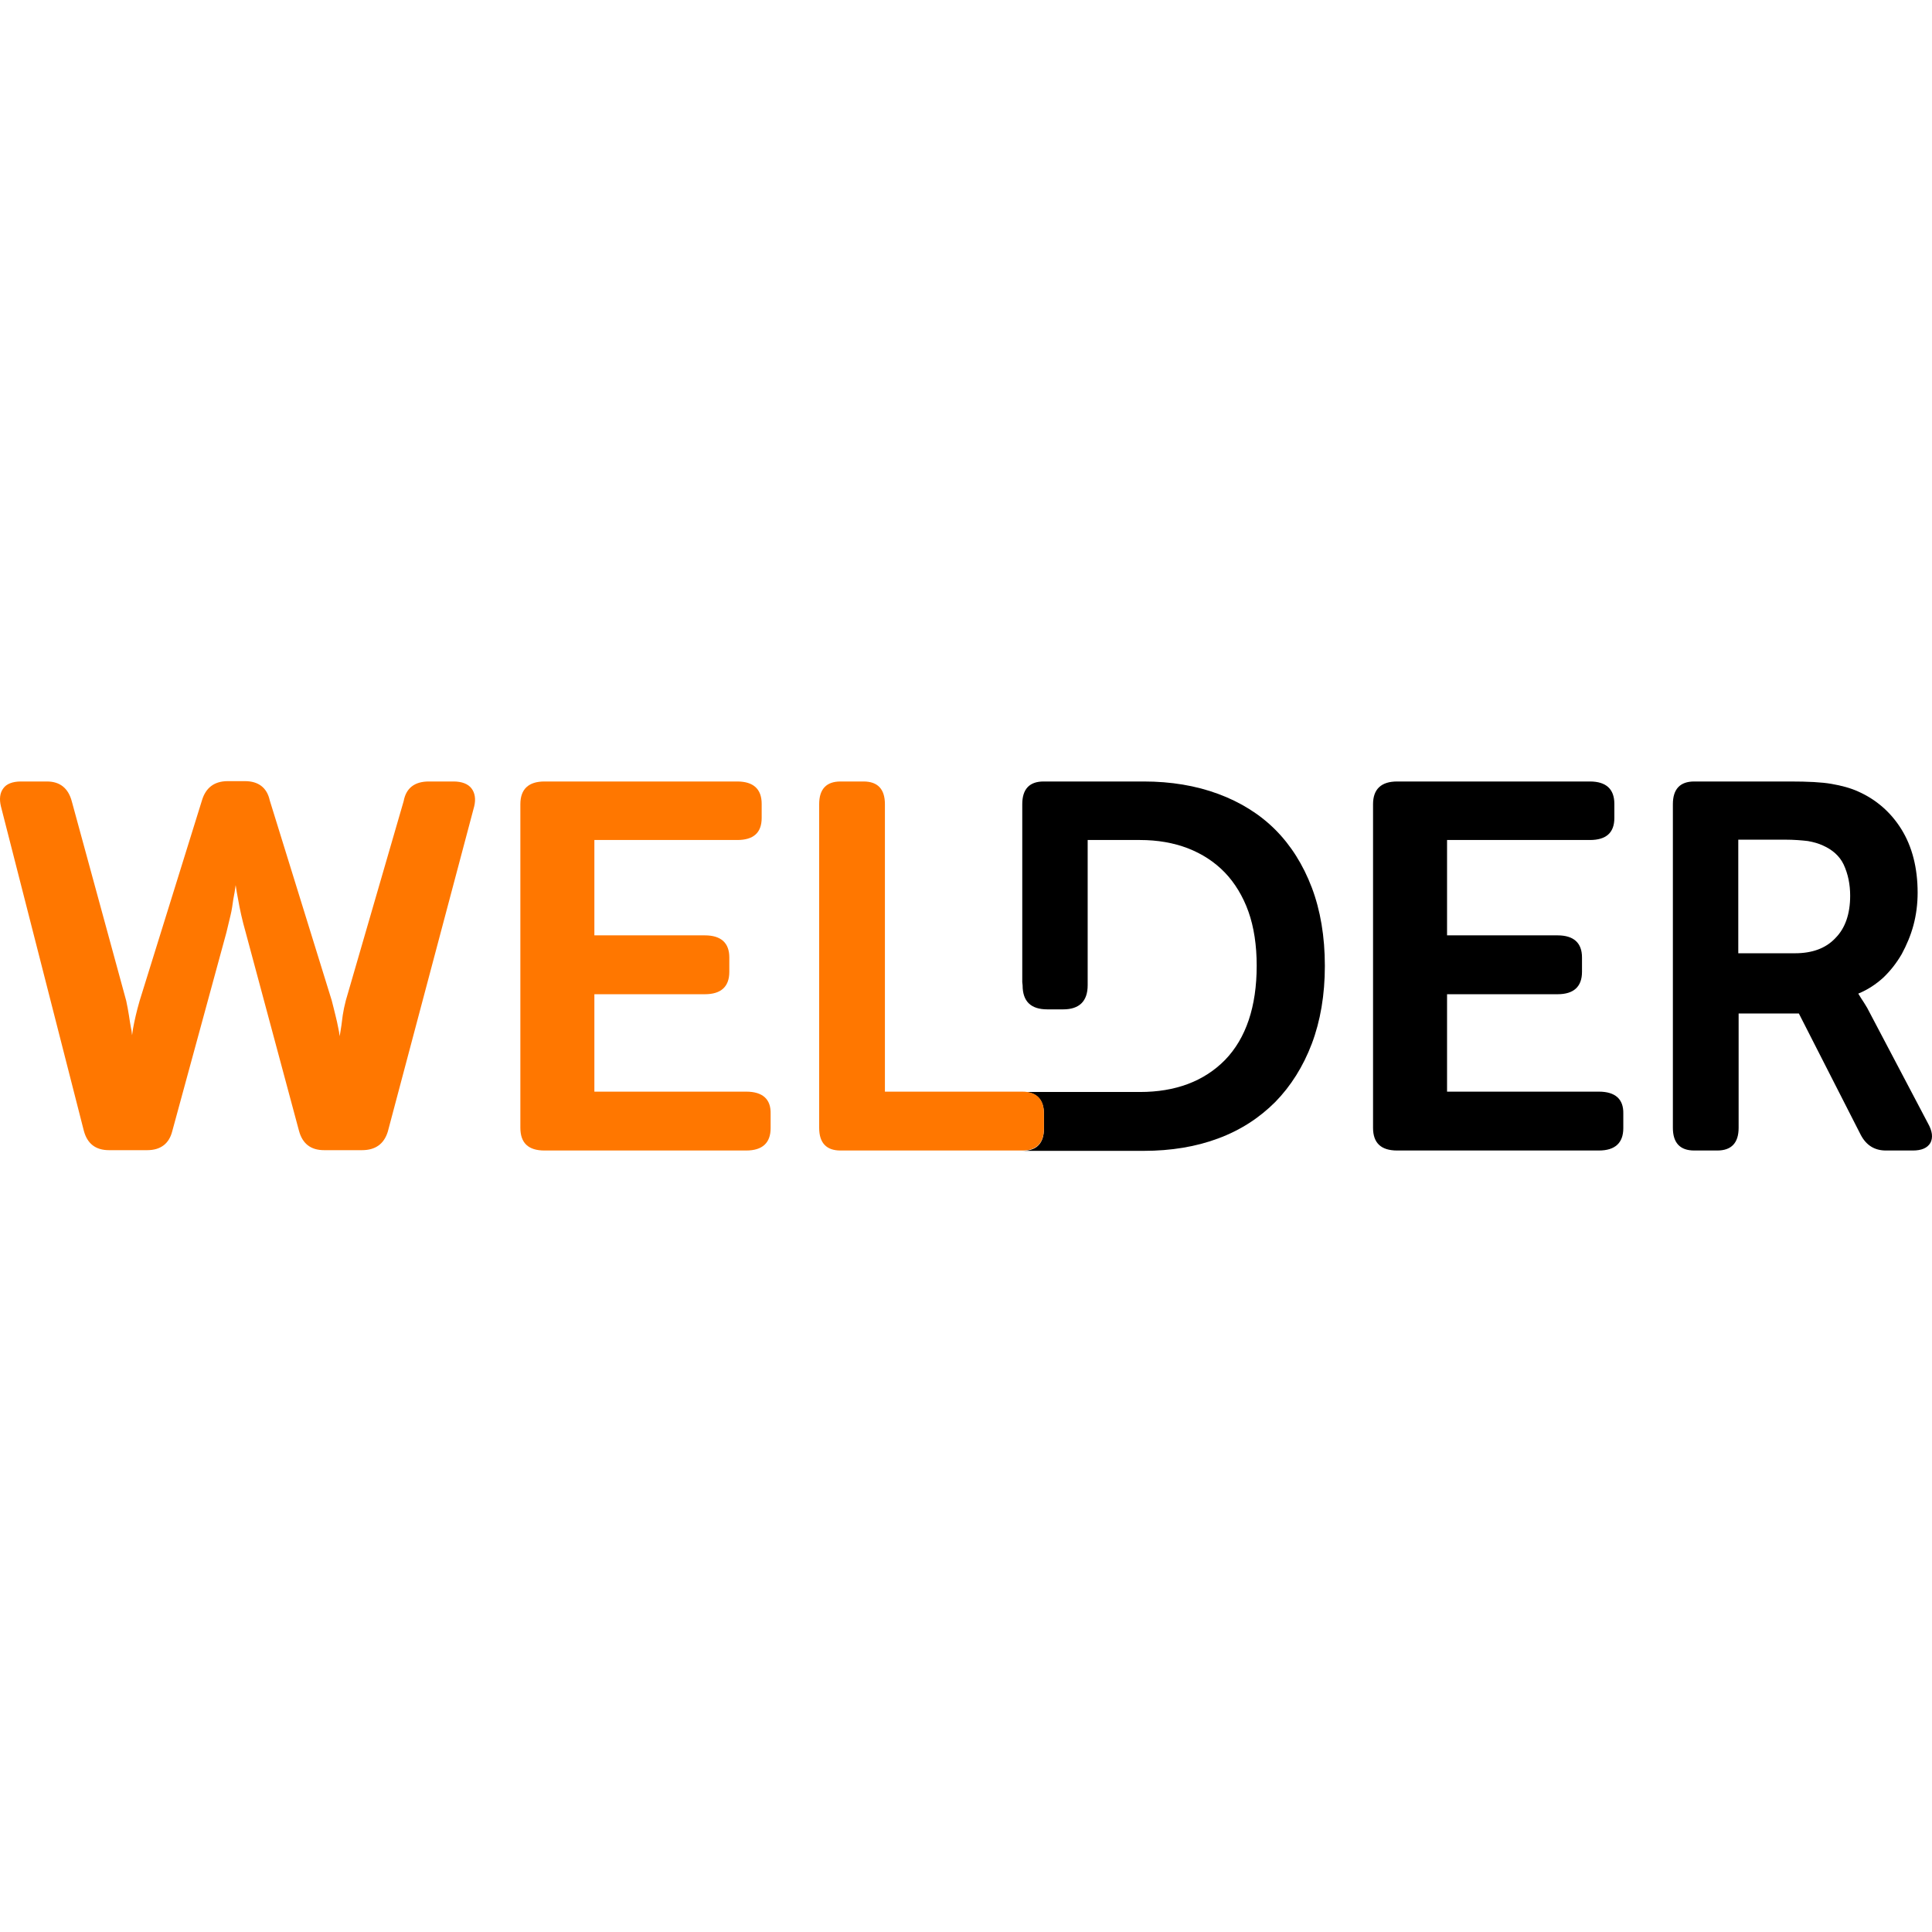
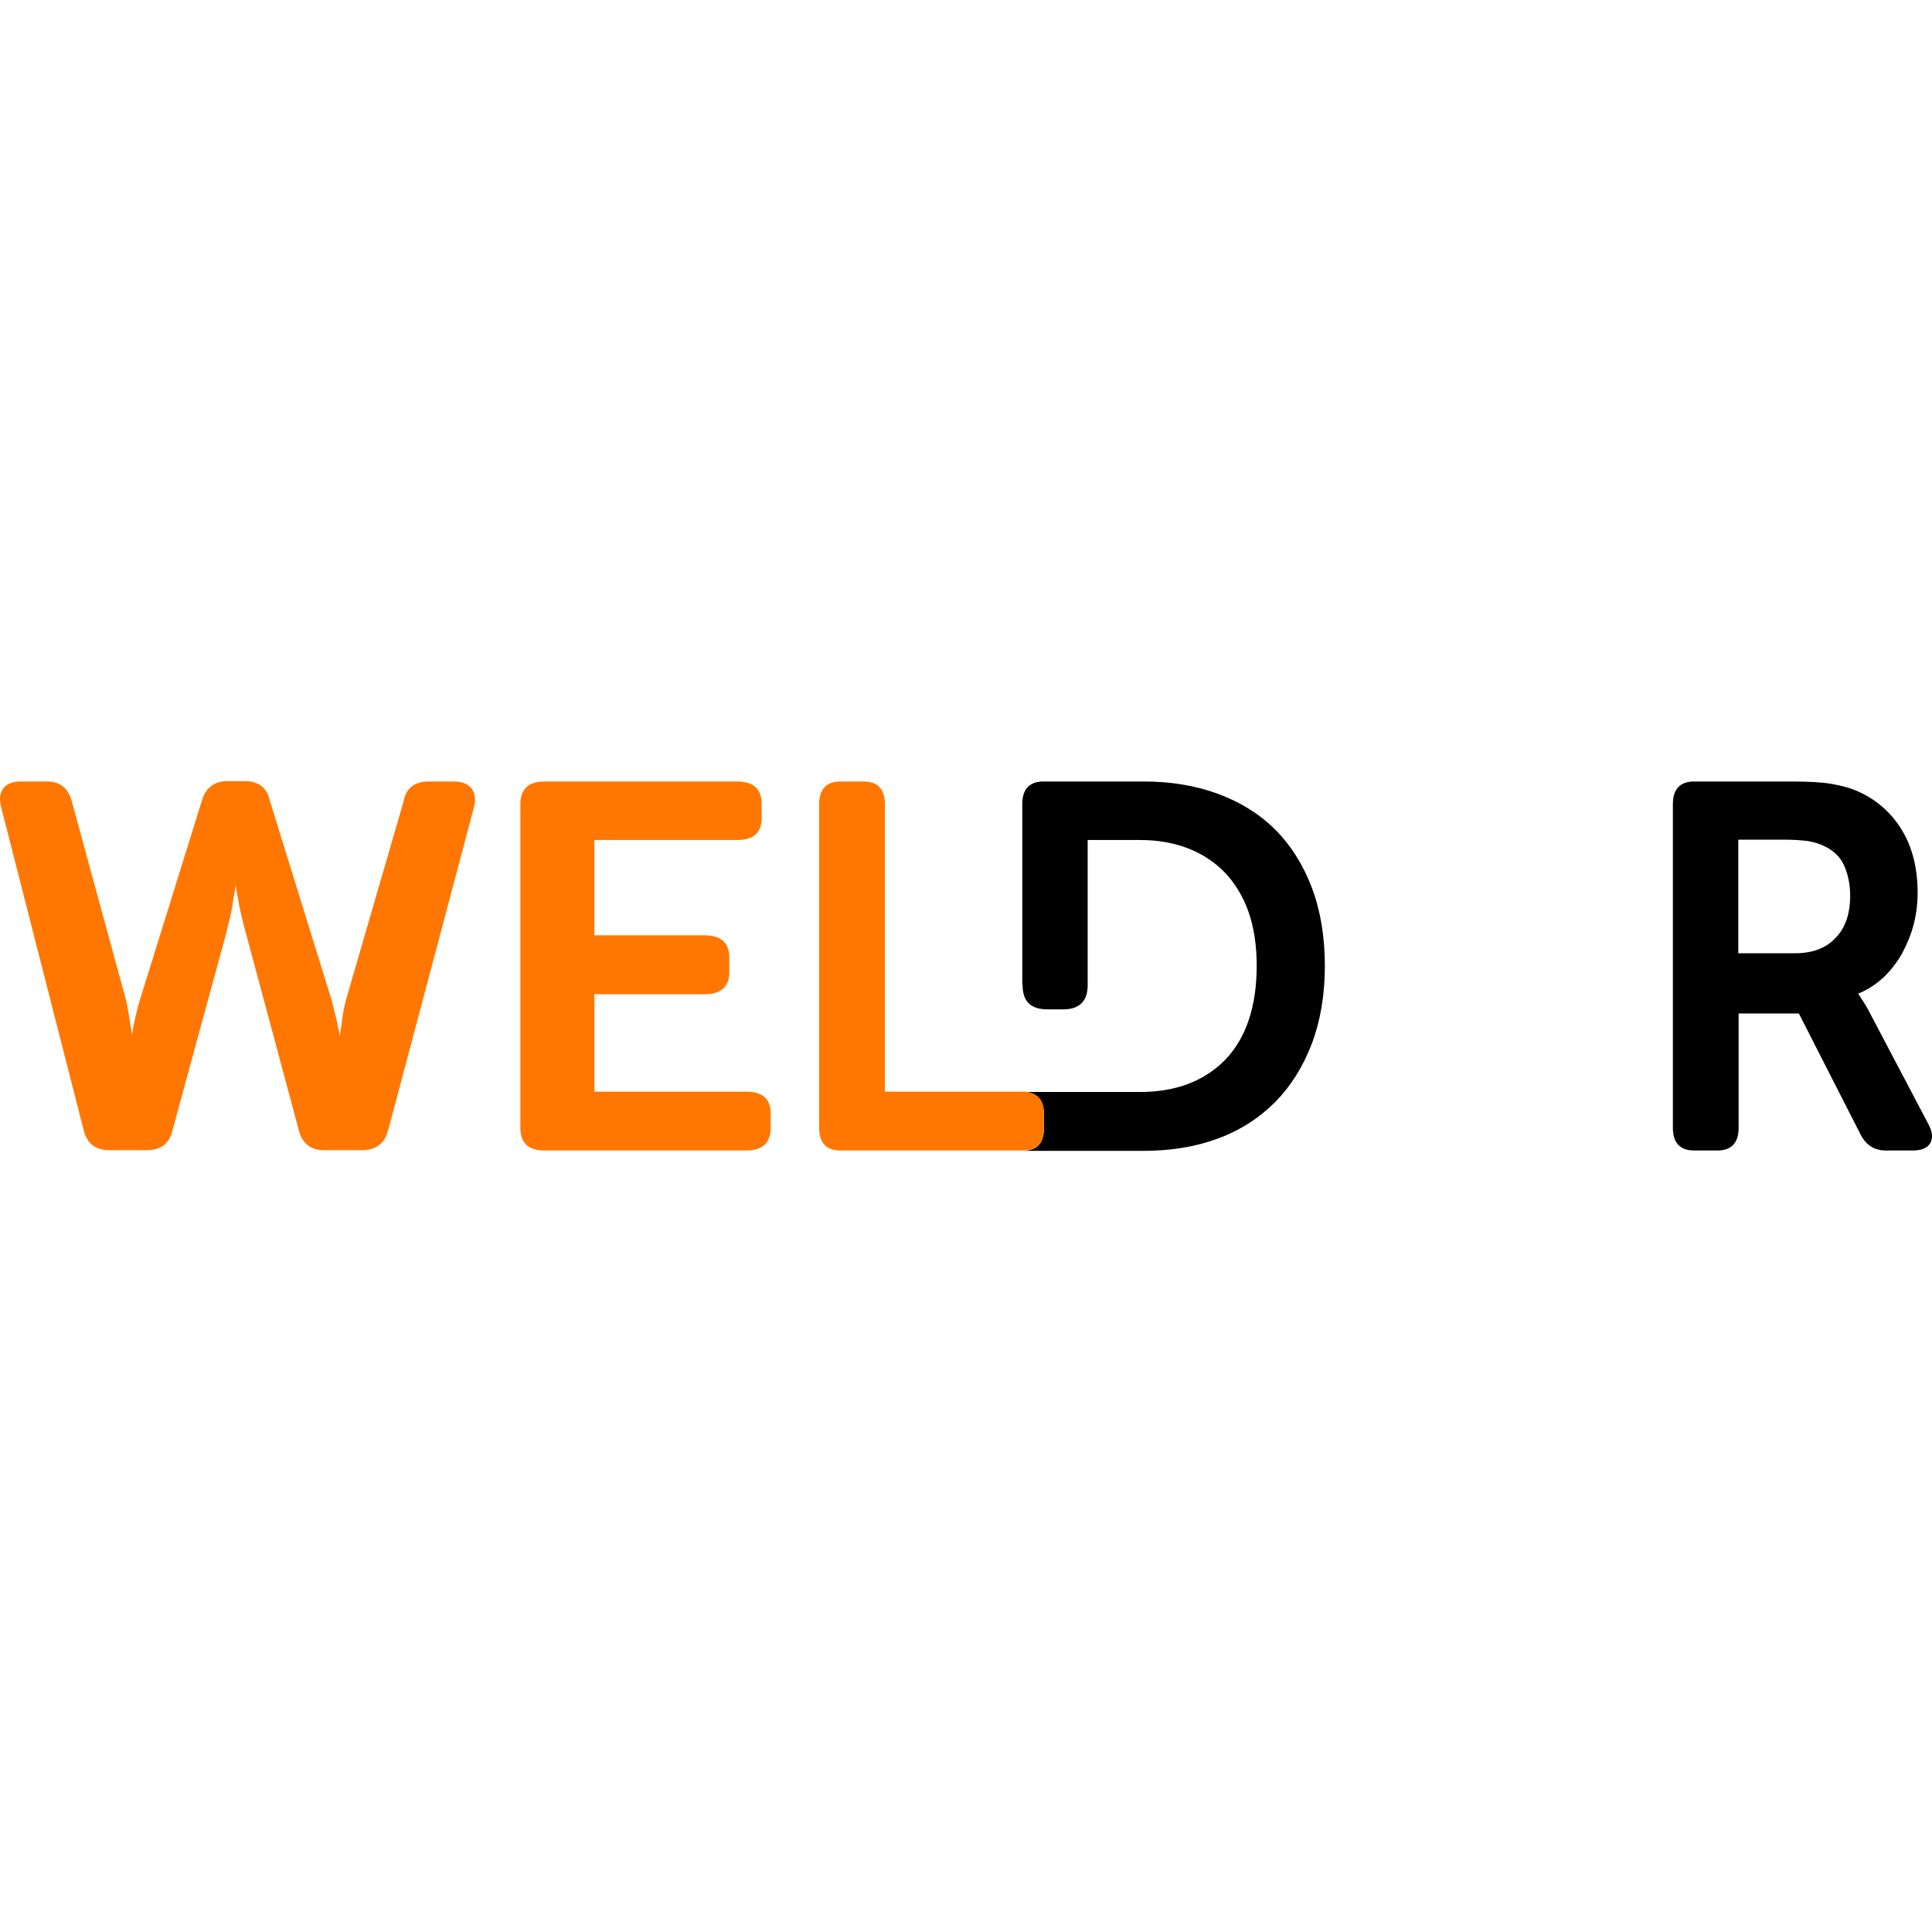
<svg xmlns="http://www.w3.org/2000/svg" xmlns:ns1="http://www.inkscape.org/namespaces/inkscape" xmlns:ns2="http://sodipodi.sourceforge.net/DTD/sodipodi-0.dtd" version="1.1" id="svg8" ns1:version="0.92.4 (5da689c313, 2019-01-14)" ns2:docname="Logo_WELDER_FC vierkant.svg" x="0px" y="0px" viewBox="0 0 561.237 561.237" xml:space="preserve" width="561.237" height="561.237">
  <defs id="defs24">
	
	
	
</defs>
  <style type="text/css" id="style2">
	.st0{fill:#EE761B;}
</style>
  <ns2:namedview bordercolor="#666666" borderopacity="1.0" fit-margin-bottom="0" fit-margin-left="0" fit-margin-right="0" fit-margin-top="0" id="base" ns1:current-layer="svg8" ns1:cx="277.87459" ns1:cy="506.44535" ns1:document-units="mm" ns1:pageopacity="0.0" ns1:pageshadow="2" ns1:window-height="1017" ns1:window-maximized="1" ns1:window-width="1920" ns1:window-x="1912" ns1:window-y="-8" ns1:zoom="0.7" pagecolor="#ffffff" showgrid="false">
	</ns2:namedview>
  <g id="g838" transform="translate(-0.357,371.694)">
    <g transform="translate(0.357,-144.776)" id="g861">
      <g id="g13" transform="translate(-2.837,-3)">
-         <path d="M 467.3,93.2 H 423.2 V 64.9 h 32.1 c 4.7,0 7.1,-2.2 7.1,-6.5 v -4.2 c 0,-4.2 -2.4,-6.4 -7.1,-6.4 H 423.2 V 20.1 h 41.5 c 4.7,0 7.1,-2.1 7.1,-6.4 V 9.6 c 0,-4.3 -2.4,-6.5 -7.1,-6.5 h -56 c -4.6,0 -7,2.2 -7,6.6 v 94 c 0,4.4 2.3,6.6 7,6.6 h 58.6 c 4.7,0 7.1,-2.2 7.1,-6.5 v -4.2 c 0.1,-4.2 -2.3,-6.4 -7.1,-6.4 z" id="path5" ns1:connector-curvature="0" />
        <path d="M 562.9,102.4 546,70.3 c -0.5,-1 -1,-1.9 -1.4,-2.5 -0.4,-0.7 -0.8,-1.2 -1.1,-1.7 l -0.8,-1.3 v -0.1 c 2.7,-1.1 5.1,-2.7 7.2,-4.6 2.1,-2 3.9,-4.3 5.4,-6.9 1.4,-2.6 2.6,-5.4 3.4,-8.4 0.8,-3 1.2,-6.2 1.2,-9.4 C 559.9,28.2 558.3,22 555.2,17 552.1,12 547.8,8.3 542.6,6 540.4,5 537.8,4.3 534.9,3.8 532.1,3.3 528,3.1 522.9,3.1 H 495 c -4.1,0 -6.2,2.2 -6.2,6.6 v 94 c 0,4.4 2.1,6.6 6.2,6.6 h 6.7 c 4.1,0 6.2,-2.2 6.2,-6.6 V 70.5 h 17.5 l 18,35.3 c 1.6,3 4,4.5 7.3,4.5 h 7.8 c 2.5,0 4.2,-0.7 5.1,-2.2 0.8,-1.5 0.6,-3.4 -0.7,-5.7 z M 540.3,36.3 c 0,5.2 -1.4,9.4 -4.3,12.3 -2.8,3 -6.8,4.4 -11.7,4.4 H 507.8 V 20 h 13.5 c 2.8,0 5,0.2 6.7,0.4 1.7,0.3 3.1,0.7 4.4,1.3 2.7,1.2 4.8,3 6,5.5 1.3,2.8 1.9,5.8 1.9,9.1 z" id="path7" ns1:connector-curvature="0" />
        <g id="g11">
          <path d="M 383.9,33.9 C 381.4,27.3 377.8,21.6 373.3,17.1 368.8,12.6 363.2,9.1 356.7,6.7 350.2,4.3 343,3.1 335.1,3.1 H 306 c -4.1,0 -6.2,2.2 -6.2,6.6 v 51.7 l 0.1,0.9 c 0,4.7 2.4,7 7.2,7 h 4.6 c 4.7,0 7.1,-2.4 7.1,-7 V 62.2 20.1 H 334 c 5.1,0 9.7,0.8 13.9,2.4 4.1,1.6 7.7,3.9 10.7,7 2.9,3 5.3,6.9 6.9,11.4 1.6,4.5 2.4,9.8 2.4,15.7 0,11.9 -3.1,21.1 -9.2,27.4 -6.1,6.2 -14.4,9.3 -24.7,9.3 h -15.2 -18.9 c 4.1,0 6.2,2.2 6.2,6.4 v 4.2 c 0,4.3 -2.1,6.5 -6.3,6.5 h 35.3 c 7.9,0 15.2,-1.2 21.6,-3.6 6.5,-2.4 12,-6 16.6,-10.6 4.5,-4.6 8.1,-10.3 10.6,-16.9 2.5,-6.6 3.8,-14.2 3.8,-22.6 0,-8.6 -1.3,-16.2 -3.8,-22.8 z" id="path9" ns1:connector-curvature="0" />
        </g>
      </g>
      <g id="g850">
        <path class="st0" d="m 136.963,2.1 c -1,-1.3 -2.8,-2 -5.2,-2 h -7.2 c -4.1,0 -6.6,1.9 -7.3,5.7 l -16.8,57.9 c -0.4,1.5 -0.7,3 -0.9,4.3 -0.2,1.3 -0.3,2.6 -0.5,3.7 -0.1,0.9 -0.3,1.7 -0.4,2.4 -0.1,-0.8 -0.2,-1.6 -0.4,-2.4 -0.2,-1.1 -0.5,-2.4 -0.8,-3.6 -0.3,-1.3 -0.7,-2.8 -1.1,-4.4 l -18,-58.1 c -0.8,-3.7 -3.3,-5.6 -7.2,-5.6 h -5 c -3.9,0 -6.4,1.9 -7.5,5.6 l -18.1,58.2 c -0.9,3.1 -1.5,5.8 -1.9,8 -0.1,0.7 -0.2,1.4 -0.3,2 -0.1,-0.6 -0.1,-1.3 -0.3,-2 -0.2,-1.1 -0.4,-2.3 -0.6,-3.7 -0.2,-1.4 -0.5,-2.8 -0.8,-4.3 l -15.8,-57.9 c -1,-3.8 -3.4,-5.8 -7.2,-5.8 H 6.063 c -2.4,0 -4.2,0.7 -5.1,2 -1,1.3 -1.2,3.1 -0.7,5.2 0,0 0,0 0,0 L 24.363,101.6 c 1,3.7 3.4,5.6 7.3,5.6 h 11.1 c 3.9,0 6.4,-1.9 7.3,-5.6 l 15.7,-57.6 c 0.4,-1.7 0.8,-3.4 1.2,-5 0.4,-1.6 0.6,-3.2 0.8,-4.6 0.3,-1.4 0.5,-2.8 0.7,-4.2 v 0 c 0.2,1.3 0.4,2.7 0.7,4.1 0.5,2.9 1.2,6.1 2.2,9.6 l 15.5,57.7 c 1,3.7 3.4,5.6 7.3,5.6 h 11 c 3.9,0 6.4,-1.8 7.5,-5.4 l 25.1,-94.5 c 0.5,-2.1 0.2,-3.9 -0.8,-5.2 z" id="path15" ns1:connector-curvature="0" style="fill:#ff7700;fill-opacity:1" />
        <path class="st0" d="m 216.763,90.2 h -44.1 V 61.9 h 32.1 c 4.7,0 7.1,-2.2 7.1,-6.5 v -4.2 c 0,-4.2 -2.4,-6.4 -7.1,-6.4 h -32.1 V 17.1 h 41.5 c 4.7,0 7.1,-2.1 7.1,-6.4 V 6.6 c 0,-4.3 -2.4,-6.5 -7.1,-6.5 h -56 c -4.6,0 -7,2.2 -7,6.6 v 94 c 0,4.4 2.3,6.6 7,6.6 h 58.6 c 4.7,0 7.1,-2.2 7.1,-6.5 v -4.2 c 0.1,-4.2 -2.3,-6.4 -7.1,-6.4 z" id="path17" ns1:connector-curvature="0" style="fill:#ff7700;fill-opacity:1" />
        <path class="st0" d="m 296.963,90.2 h -39.9 V 6.7 c 0,-4.4 -2.1,-6.6 -6.2,-6.6 h -6.7 c -4.1,0 -6.2,2.2 -6.2,6.6 v 94 c 0,4.4 2.1,6.6 6.2,6.6 h 52.8 c 4.2,0 6.3,-2.2 6.3,-6.5 v -4.2 c 0,-4.2 -2.1,-6.4 -6.3,-6.4 z" id="path19" ns1:connector-curvature="0" style="fill:#ff7700;fill-opacity:1" />
      </g>
    </g>
    <rect y="-371.694" x="0.357" height="561.237" width="561.237" id="rect825" style="opacity:1;fill:none;fill-opacity:1;stroke:none;stroke-width:1.325;stroke-linecap:round;stroke-linejoin:round;stroke-miterlimit:4;stroke-dasharray:none;stroke-dashoffset:0;stroke-opacity:1;paint-order:markers stroke fill" />
  </g>
</svg>